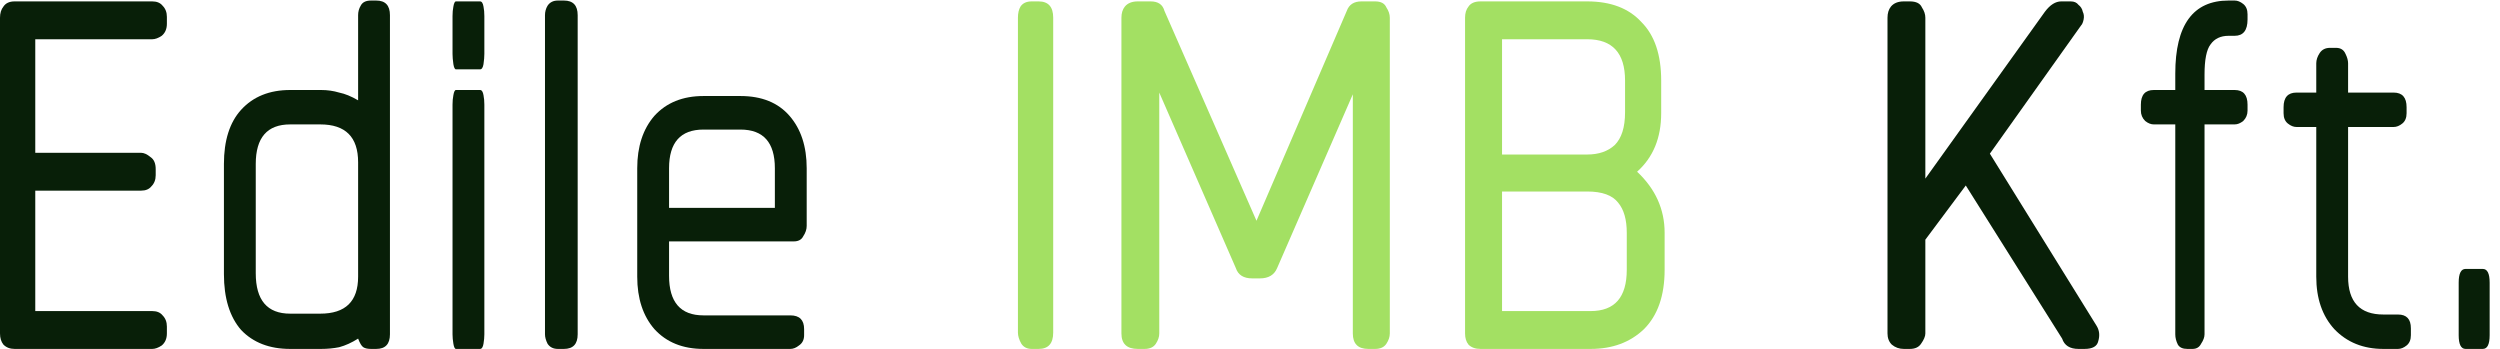
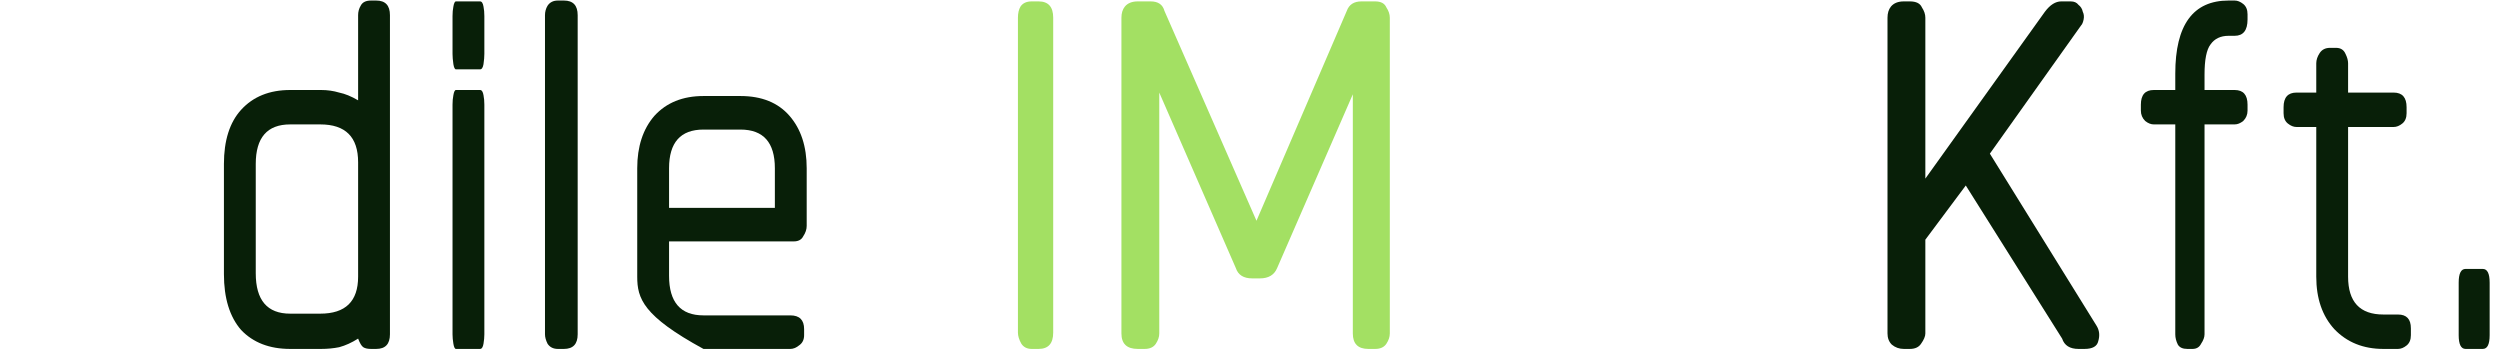
<svg xmlns="http://www.w3.org/2000/svg" width="186" height="26" viewBox="0 0 186 26" fill="none">
  <path d="M184.718 25.96H183.438C183.096 25.96 182.926 25.619 182.926 24.936V21.032C182.926 20.349 183.096 20.008 183.438 20.008H184.718C185.059 20.008 185.23 20.349 185.23 21.032V24.936C185.23 25.619 185.059 25.96 184.718 25.96Z" fill="#081F08" />
  <path d="M178.41 25.96H177.322C175.829 25.96 174.613 25.469 173.674 24.488C172.778 23.507 172.33 22.205 172.33 20.584V9.448H170.858C170.645 9.448 170.432 9.363 170.218 9.192C170.005 9.021 169.898 8.765 169.898 8.424V7.976C169.898 7.251 170.218 6.888 170.858 6.888H172.33V4.712C172.33 4.456 172.416 4.2 172.586 3.944C172.757 3.688 173.013 3.56 173.354 3.56H173.802C174.144 3.56 174.378 3.709 174.506 4.008C174.634 4.264 174.698 4.499 174.698 4.712V6.888H178.09C178.73 6.888 179.05 7.251 179.05 7.976V8.424C179.05 8.765 178.944 9.021 178.73 9.192C178.517 9.363 178.304 9.448 178.09 9.448H174.698V20.584C174.698 22.461 175.573 23.4 177.322 23.4H178.41C179.05 23.4 179.37 23.741 179.37 24.424V24.936C179.37 25.277 179.264 25.533 179.05 25.704C178.837 25.875 178.624 25.96 178.41 25.96Z" fill="#081F08" />
  <path d="M166.257 9.256H164.017V24.872C164.017 25.085 163.932 25.32 163.761 25.576C163.633 25.832 163.42 25.96 163.121 25.96H162.737C162.396 25.96 162.161 25.853 162.033 25.64C161.905 25.384 161.841 25.128 161.841 24.872V9.256H160.241C160.028 9.256 159.815 9.171 159.601 9C159.388 8.787 159.281 8.531 159.281 8.232V7.784C159.281 7.059 159.601 6.696 160.241 6.696H161.841V5.48C161.841 1.853 163.164 0.04 165.809 0.04H166.257C166.471 0.04 166.684 0.125 166.897 0.296C167.111 0.467 167.217 0.723 167.217 1.064V1.448C167.217 2.259 166.897 2.664 166.257 2.664H165.809C165.212 2.664 164.764 2.877 164.465 3.304C164.167 3.688 164.017 4.435 164.017 5.544V6.696H166.257C166.897 6.696 167.217 7.059 167.217 7.784V8.232C167.217 8.531 167.111 8.787 166.897 9C166.684 9.171 166.471 9.256 166.257 9.256Z" fill="#081F08" />
  <path d="M155.086 25.96H154.638C153.998 25.96 153.592 25.704 153.422 25.192L146.254 13.8L143.246 17.832V24.808C143.246 25.021 143.139 25.277 142.926 25.576C142.755 25.832 142.478 25.96 142.094 25.96H141.646C141.304 25.96 141.006 25.853 140.75 25.64C140.536 25.427 140.43 25.149 140.43 24.808V1.32C140.43 0.979 140.515 0.701 140.686 0.488C140.899 0.232 141.219 0.104 141.646 0.104H142.094C142.563 0.104 142.862 0.253 142.99 0.552C143.16 0.808 143.246 1.064 143.246 1.32V13.288L152.142 0.872C152.526 0.36 152.931 0.104 153.358 0.104H154.062C154.318 0.104 154.51 0.189 154.638 0.36C154.808 0.488 154.915 0.659 154.958 0.872C155.043 1.043 155.064 1.235 155.022 1.448C154.979 1.661 154.915 1.811 154.83 1.896L148.046 11.432L155.982 24.232C156.195 24.573 156.238 24.957 156.11 25.384C156.024 25.768 155.683 25.96 155.086 25.96Z" fill="#081F08" />
-   <path d="M118.344 25.96H110.152C109.768 25.96 109.469 25.853 109.256 25.64C109.085 25.427 109 25.149 109 24.808V1.32C109 0.979 109.085 0.701 109.256 0.488C109.427 0.232 109.725 0.104 110.152 0.104H118.088C119.837 0.104 121.181 0.616 122.12 1.64C123.101 2.621 123.592 4.072 123.592 5.992V8.424C123.592 10.259 122.995 11.709 121.8 12.776C123.165 14.056 123.848 15.571 123.848 17.32V20.072C123.848 21.992 123.336 23.464 122.312 24.488C121.288 25.469 119.965 25.96 118.344 25.96ZM120.904 5.992C120.904 3.944 119.965 2.92 118.088 2.92H111.752V11.496H118.088C118.941 11.496 119.624 11.261 120.136 10.792C120.648 10.28 120.904 9.469 120.904 8.36V5.992ZM121.032 17.32C121.032 16.339 120.819 15.592 120.392 15.08C119.965 14.525 119.197 14.248 118.088 14.248H111.752V23.144H118.344C120.136 23.144 121.032 22.12 121.032 20.072V17.32Z" fill="#A3E063" />
  <path d="M102.314 25.96H101.802C101.034 25.96 100.65 25.576 100.65 24.808V7.016L95.018 19.944C94.804 20.456 94.378 20.712 93.738 20.712H93.162C92.522 20.712 92.116 20.456 91.946 19.944L86.25 6.888V24.808C86.25 25.064 86.164 25.32 85.994 25.576C85.823 25.832 85.546 25.96 85.162 25.96H84.65C83.839 25.96 83.434 25.576 83.434 24.808V1.32C83.434 0.979 83.519 0.701 83.69 0.488C83.903 0.232 84.223 0.104 84.65 0.104H85.61C86.164 0.104 86.506 0.339 86.634 0.808L93.482 16.424L100.202 0.808C100.372 0.339 100.735 0.104 101.29 0.104H102.314C102.74 0.104 103.018 0.253 103.146 0.552C103.316 0.808 103.402 1.064 103.402 1.32V24.808C103.402 25.064 103.316 25.32 103.146 25.576C102.975 25.832 102.698 25.96 102.314 25.96Z" fill="#A3E063" />
  <path d="M77.27 25.96H76.758C76.417 25.96 76.161 25.832 75.99 25.576C75.82 25.277 75.734 25 75.734 24.744V1.32C75.734 0.979 75.798 0.701 75.926 0.488C76.097 0.232 76.374 0.104 76.758 0.104H77.27C77.996 0.104 78.358 0.509 78.358 1.32V24.744C78.358 25.555 77.996 25.96 77.27 25.96Z" fill="#A3E063" />
-   <path d="M59.058 17.96H49.778V20.52C49.778 22.483 50.632 23.464 52.338 23.464H58.802C59.485 23.464 59.826 23.805 59.826 24.488V24.936C59.826 25.277 59.698 25.533 59.442 25.704C59.229 25.875 59.016 25.96 58.802 25.96H52.338C50.802 25.96 49.586 25.469 48.69 24.488C47.837 23.507 47.41 22.205 47.41 20.584V12.52C47.41 10.899 47.837 9.597 48.69 8.616C49.586 7.635 50.802 7.144 52.338 7.144H55.09C56.669 7.144 57.885 7.635 58.738 8.616C59.592 9.597 60.018 10.899 60.018 12.52V16.808C60.018 17.064 59.933 17.32 59.762 17.576C59.634 17.832 59.4 17.96 59.058 17.96ZM57.65 12.52C57.65 10.6 56.797 9.64 55.09 9.64H52.338C50.632 9.64 49.778 10.6 49.778 12.52V15.464H57.65V12.52Z" fill="#081F08" />
+   <path d="M59.058 17.96H49.778V20.52C49.778 22.483 50.632 23.464 52.338 23.464H58.802C59.485 23.464 59.826 23.805 59.826 24.488V24.936C59.826 25.277 59.698 25.533 59.442 25.704C59.229 25.875 59.016 25.96 58.802 25.96H52.338C47.837 23.507 47.41 22.205 47.41 20.584V12.52C47.41 10.899 47.837 9.597 48.69 8.616C49.586 7.635 50.802 7.144 52.338 7.144H55.09C56.669 7.144 57.885 7.635 58.738 8.616C59.592 9.597 60.018 10.899 60.018 12.52V16.808C60.018 17.064 59.933 17.32 59.762 17.576C59.634 17.832 59.4 17.96 59.058 17.96ZM57.65 12.52C57.65 10.6 56.797 9.64 55.09 9.64H52.338C50.632 9.64 49.778 10.6 49.778 12.52V15.464H57.65V12.52Z" fill="#081F08" />
  <path d="M41.955 25.96H41.507C41.166 25.96 40.91 25.832 40.739 25.576C40.611 25.32 40.547 25.085 40.547 24.872V1.128C40.547 0.872 40.611 0.637 40.739 0.424C40.91 0.168 41.166 0.04 41.507 0.04H41.955C42.638 0.04 42.979 0.403 42.979 1.128V24.872C42.979 25.597 42.638 25.96 41.955 25.96Z" fill="#081F08" />
  <path d="M35.716 5.16H33.924C33.839 5.16 33.775 5.032 33.732 4.776C33.689 4.477 33.668 4.221 33.668 4.008V1.192C33.668 0.936 33.689 0.701 33.732 0.488C33.775 0.232 33.839 0.104 33.924 0.104H35.716C35.844 0.104 35.929 0.232 35.972 0.488C36.015 0.701 36.036 0.936 36.036 1.192V4.008C36.036 4.221 36.015 4.477 35.972 4.776C35.929 5.032 35.844 5.16 35.716 5.16ZM35.716 25.96H33.924C33.839 25.96 33.775 25.832 33.732 25.576C33.689 25.32 33.668 25.085 33.668 24.872V7.784C33.668 7.528 33.689 7.293 33.732 7.08C33.775 6.824 33.839 6.696 33.924 6.696H35.716C35.844 6.696 35.929 6.824 35.972 7.08C36.015 7.293 36.036 7.528 36.036 7.784V24.872C36.036 25.085 36.015 25.32 35.972 25.576C35.929 25.832 35.844 25.96 35.716 25.96Z" fill="#081F08" />
  <path d="M27.988 25.96H27.604C27.348 25.96 27.156 25.917 27.028 25.832C26.9 25.747 26.772 25.533 26.644 25.192C26.175 25.491 25.706 25.704 25.236 25.832C24.809 25.917 24.361 25.96 23.892 25.96H21.588C20.052 25.96 18.836 25.491 17.94 24.552C17.087 23.571 16.66 22.184 16.66 20.392V12.2C16.66 10.451 17.087 9.107 17.94 8.168C18.836 7.187 20.052 6.696 21.588 6.696H23.892C24.361 6.696 24.809 6.76 25.236 6.888C25.663 6.973 26.132 7.165 26.644 7.464V1.128C26.644 0.872 26.708 0.637 26.836 0.424C26.964 0.168 27.22 0.04 27.604 0.04H27.988C28.671 0.04 29.012 0.403 29.012 1.128V24.872C29.012 25.597 28.671 25.96 27.988 25.96ZM26.644 12.072C26.644 10.195 25.706 9.256 23.828 9.256H21.588C19.881 9.256 19.028 10.237 19.028 12.2V20.328C19.028 22.333 19.881 23.336 21.588 23.336H23.828C25.706 23.336 26.644 22.419 26.644 20.584V12.072Z" fill="#081F08" />
-   <path d="M11.328 25.96H1.088C0.747 25.96 0.469 25.853 0.256 25.64C0.085 25.427 0 25.149 0 24.808V1.32C0 0.979 0.085 0.701 0.256 0.488C0.427 0.232 0.704 0.104 1.088 0.104H11.328C11.669 0.104 11.925 0.211 12.096 0.424C12.309 0.637 12.416 0.915 12.416 1.256V1.768C12.416 2.152 12.288 2.451 12.032 2.664C11.776 2.835 11.541 2.92 11.328 2.92H2.624V11.368H10.496C10.709 11.368 10.944 11.475 11.2 11.688C11.456 11.859 11.584 12.157 11.584 12.584V13.032C11.584 13.373 11.477 13.651 11.264 13.864C11.093 14.077 10.837 14.184 10.496 14.184H2.624V23.144H11.328C11.669 23.144 11.925 23.251 12.096 23.464C12.309 23.677 12.416 23.955 12.416 24.296V24.808C12.416 25.192 12.288 25.491 12.032 25.704C11.776 25.875 11.541 25.96 11.328 25.96Z" fill="#081F08" />
</svg>